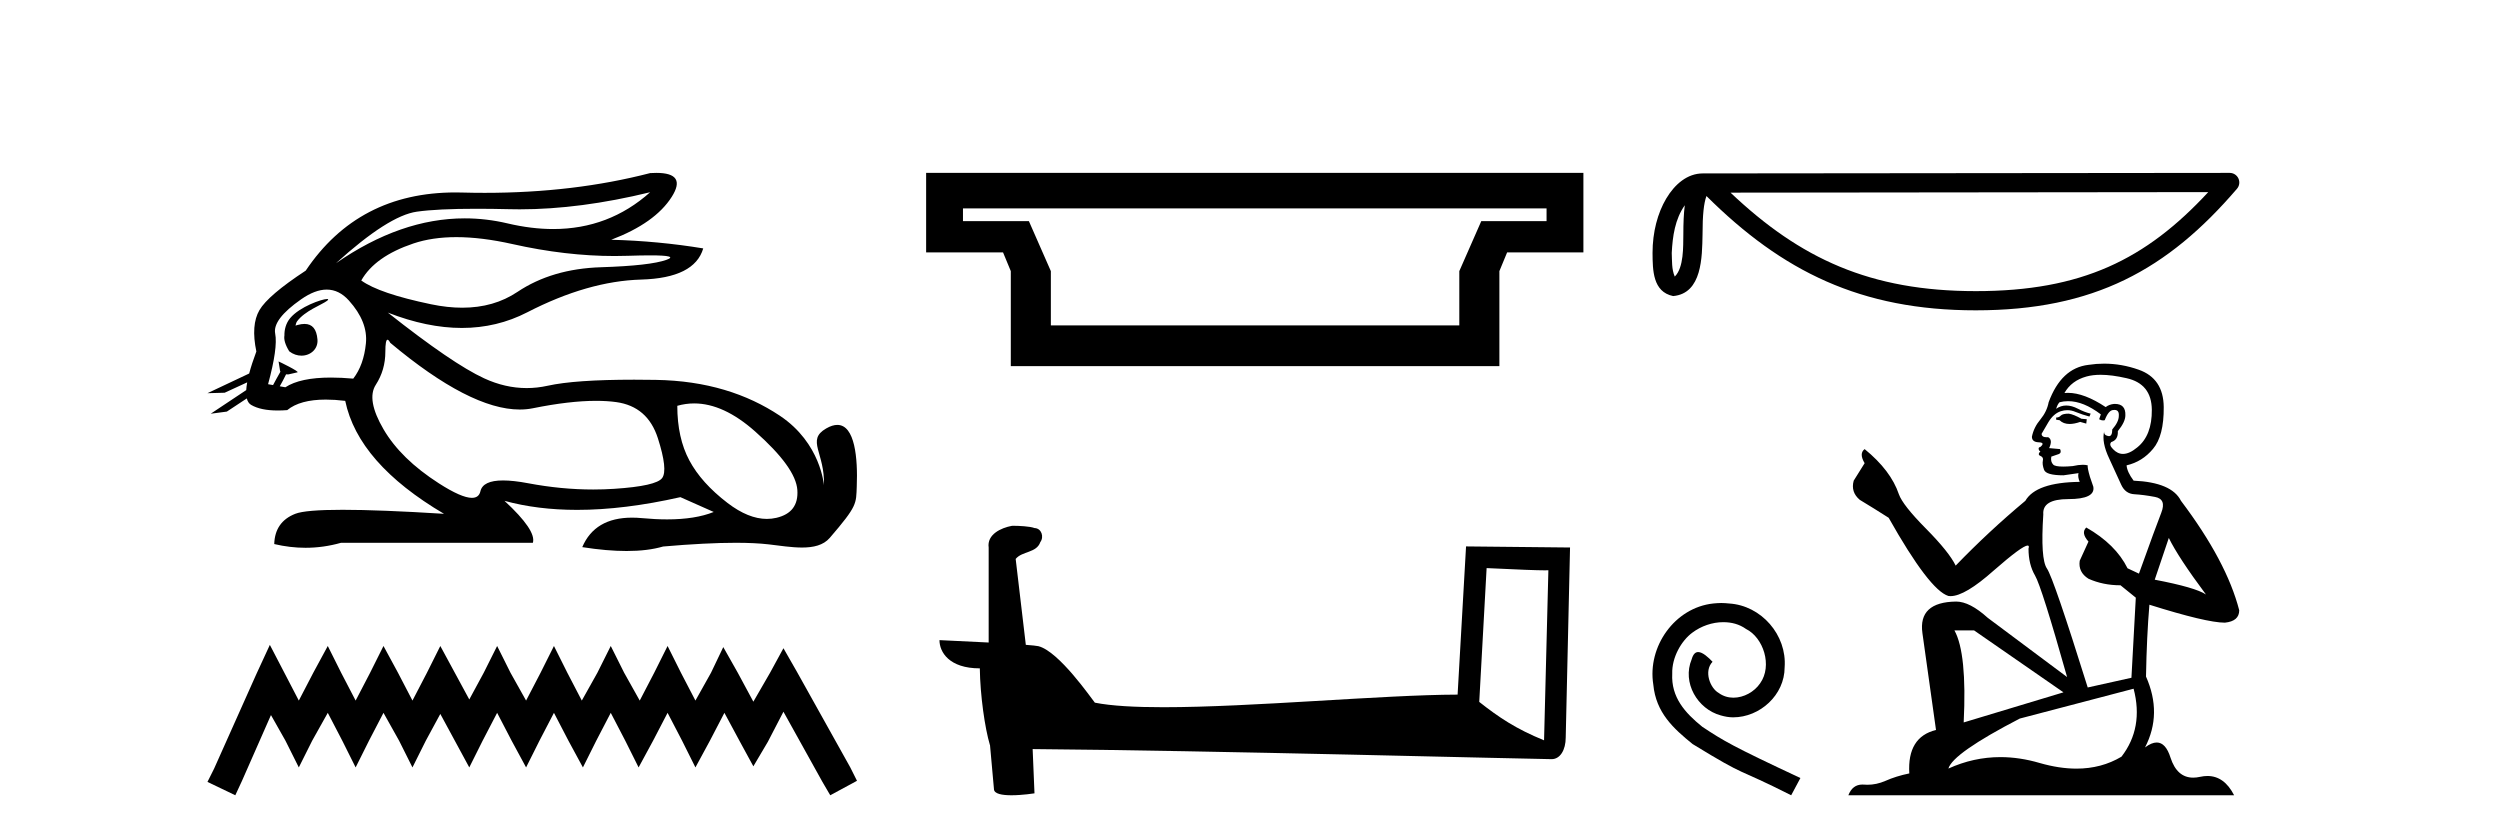
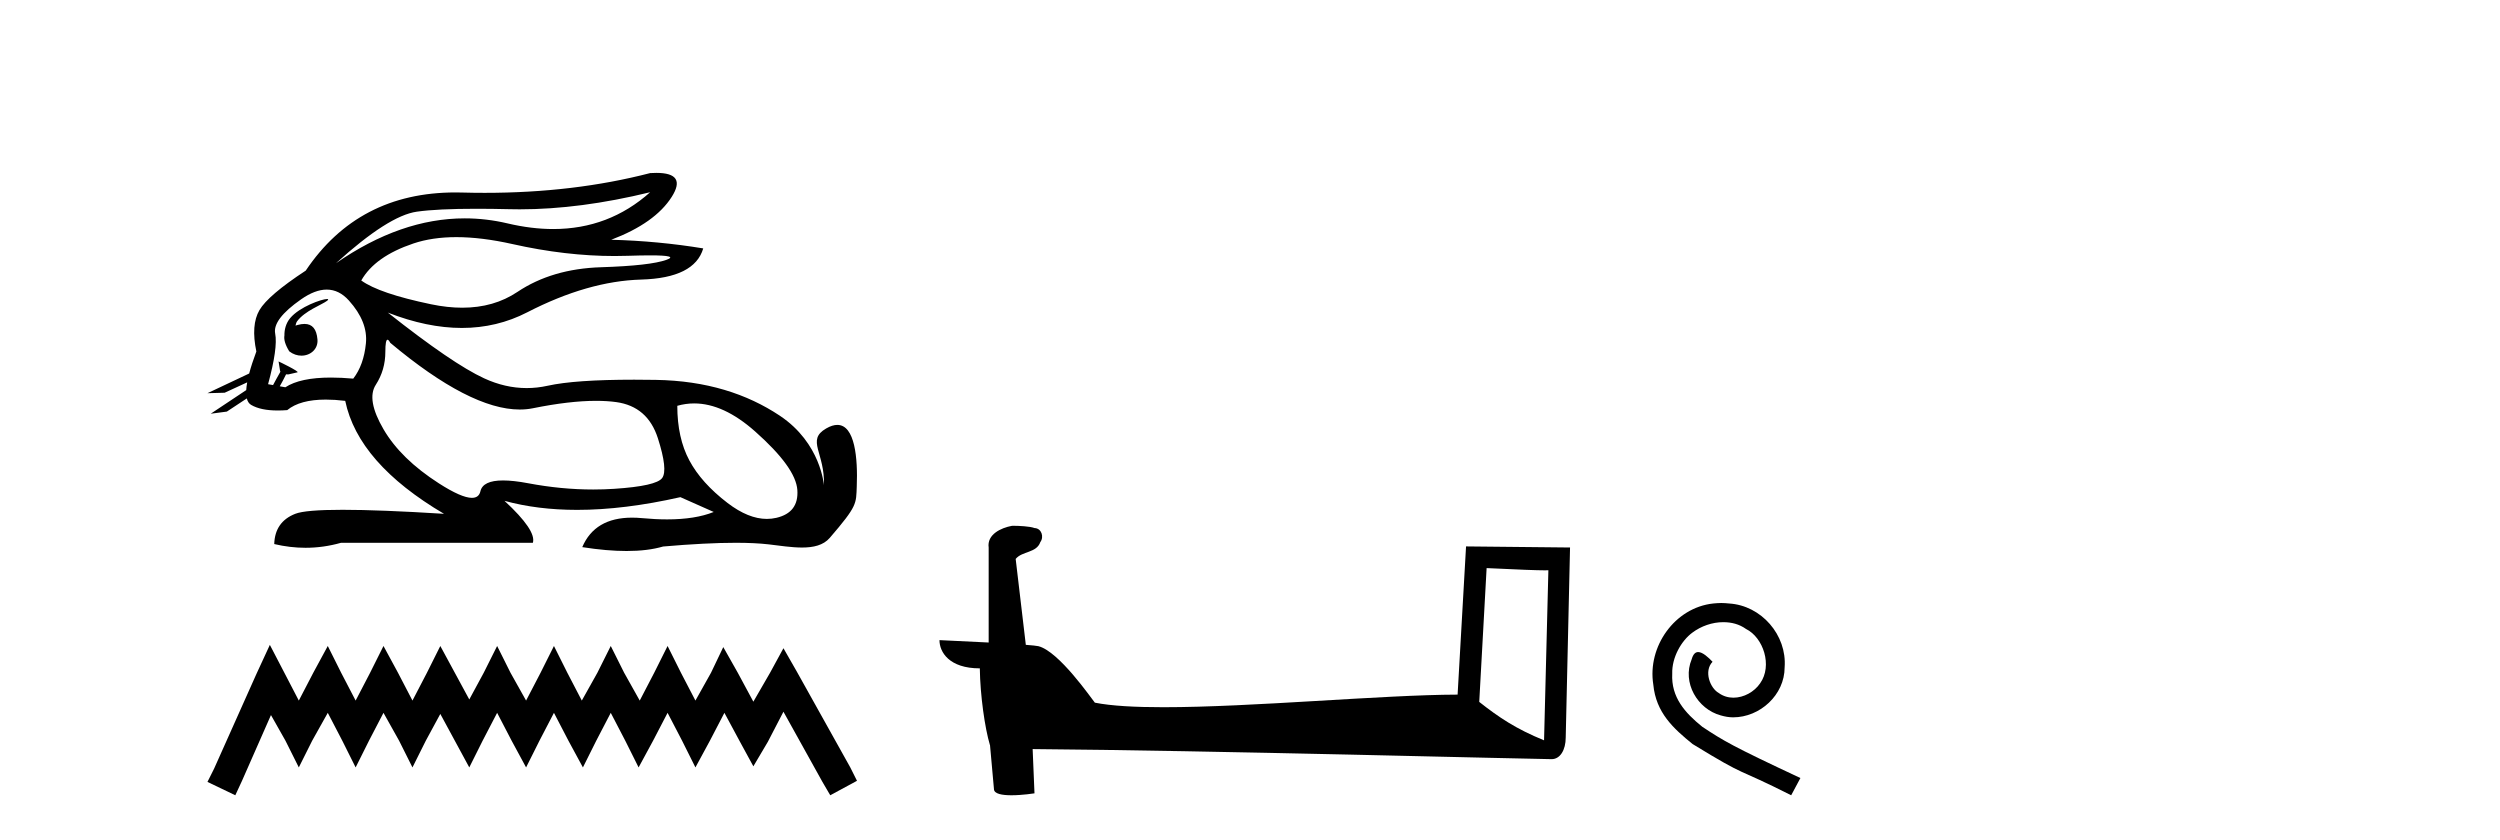
<svg xmlns="http://www.w3.org/2000/svg" width="122.0" height="41.0">
  <path d="M 31.727 9.381 C 30.385 10.579 28.81 11.177 27.001 11.177 C 26.293 11.177 25.549 11.086 24.769 10.902 C 24.074 10.738 23.377 10.656 22.679 10.656 C 20.596 10.656 18.501 11.386 16.396 12.845 L 16.396 12.845 C 18.102 11.299 19.418 10.46 20.341 10.33 C 21.009 10.235 21.982 10.188 23.262 10.188 C 23.754 10.188 24.292 10.195 24.875 10.209 C 25.036 10.213 25.199 10.215 25.362 10.215 C 27.326 10.215 29.447 9.937 31.727 9.381 ZM 22.27 11.572 C 23.09 11.572 24.003 11.685 25.01 11.911 C 26.742 12.3 28.404 12.494 29.995 12.494 C 30.213 12.494 30.428 12.491 30.643 12.483 C 31.072 12.469 31.434 12.462 31.729 12.462 C 32.664 12.462 32.93 12.534 32.525 12.679 C 31.993 12.87 30.929 12.99 29.332 13.041 C 27.736 13.091 26.376 13.492 25.251 14.245 C 24.484 14.759 23.587 15.016 22.559 15.016 C 22.079 15.016 21.571 14.96 21.034 14.848 C 19.347 14.496 18.213 14.11 17.63 13.688 C 18.072 12.905 18.921 12.303 20.176 11.881 C 20.789 11.675 21.487 11.572 22.27 11.572 ZM 14.42 15.889 C 14.42 15.889 14.42 15.889 14.42 15.889 L 14.42 15.889 C 14.42 15.889 14.42 15.889 14.42 15.889 ZM 15.961 14.592 C 15.703 14.592 14.621 14.972 14.161 15.524 C 13.946 15.781 13.874 16.103 13.88 16.369 L 13.88 16.369 C 13.845 16.56 13.912 16.811 14.115 17.145 C 14.305 17.292 14.514 17.356 14.712 17.356 C 15.152 17.356 15.532 17.032 15.492 16.565 C 15.449 16.061 15.244 15.808 14.858 15.808 C 14.76 15.808 14.65 15.824 14.528 15.857 C 14.491 15.867 14.455 15.877 14.42 15.889 L 14.42 15.889 C 14.442 15.808 14.458 15.736 14.494 15.685 C 14.87 15.17 15.702 14.876 15.962 14.679 C 16.039 14.62 16.03 14.592 15.961 14.592 ZM 13.325 18.792 L 13.325 18.792 L 13.325 18.792 L 13.325 18.792 C 13.325 18.792 13.325 18.792 13.325 18.792 C 13.325 18.792 13.325 18.792 13.325 18.792 ZM 15.943 14.132 C 16.346 14.132 16.708 14.31 17.028 14.667 C 17.651 15.36 17.927 16.058 17.856 16.761 C 17.786 17.463 17.58 18.036 17.239 18.477 C 16.847 18.442 16.485 18.425 16.151 18.425 C 15.149 18.425 14.408 18.583 13.926 18.899 L 13.653 18.851 L 13.653 18.851 C 13.735 18.707 13.891 18.417 13.96 18.268 L 13.96 18.268 C 13.982 18.27 14.005 18.27 14.03 18.27 C 14.045 18.27 14.061 18.27 14.078 18.27 L 14.515 18.17 C 14.643 18.141 13.594 17.633 13.582 17.633 C 13.582 17.633 13.585 17.635 13.594 17.639 L 13.665 18.084 C 13.669 18.103 13.674 18.123 13.683 18.142 L 13.683 18.142 C 13.564 18.356 13.395 18.652 13.325 18.792 L 13.325 18.792 L 13.082 18.749 C 13.404 17.564 13.519 16.74 13.429 16.279 C 13.338 15.817 13.76 15.26 14.694 14.607 C 15.147 14.29 15.563 14.132 15.943 14.132 ZM 18.911 16.578 C 18.947 16.578 18.992 16.629 19.046 16.73 C 21.64 18.9 23.745 19.985 25.362 19.985 C 25.585 19.985 25.799 19.965 26.004 19.923 C 27.199 19.681 28.227 19.561 29.09 19.561 C 29.445 19.561 29.772 19.581 30.07 19.622 C 31.095 19.763 31.772 20.35 32.104 21.384 C 32.435 22.418 32.505 23.066 32.314 23.327 C 32.124 23.588 31.346 23.764 29.98 23.854 C 29.639 23.877 29.295 23.888 28.949 23.888 C 27.912 23.888 26.855 23.786 25.778 23.583 C 25.294 23.491 24.884 23.446 24.549 23.446 C 23.892 23.446 23.524 23.622 23.444 23.975 C 23.395 24.188 23.257 24.295 23.029 24.295 C 22.689 24.295 22.15 24.058 21.411 23.583 C 20.176 22.79 19.277 21.911 18.715 20.947 C 18.153 19.984 18.027 19.261 18.338 18.779 C 18.65 18.297 18.805 17.76 18.805 17.167 C 18.805 16.774 18.841 16.578 18.911 16.578 ZM 33.875 19.687 C 34.83 19.687 35.821 20.143 36.848 21.053 C 38.173 22.228 38.861 23.181 38.911 23.914 C 38.961 24.647 38.62 25.099 37.887 25.27 C 37.735 25.305 37.58 25.323 37.423 25.323 C 36.822 25.323 36.184 25.064 35.507 24.547 C 34.654 23.894 34.031 23.201 33.64 22.468 C 33.248 21.736 33.052 20.847 33.052 19.803 C 33.324 19.726 33.598 19.687 33.875 19.687 ZM 32.029 8.437 C 31.935 8.437 31.834 8.44 31.727 8.447 C 29.246 9.09 26.555 9.411 23.653 9.411 C 23.291 9.411 22.925 9.406 22.555 9.396 C 22.445 9.393 22.335 9.391 22.227 9.391 C 19.064 9.391 16.628 10.663 14.92 13.206 C 13.695 14.01 12.942 14.652 12.661 15.134 C 12.379 15.616 12.329 16.289 12.51 17.152 C 12.359 17.556 12.242 17.915 12.16 18.227 L 12.16 18.227 L 10.124 19.188 L 10.964 19.165 L 12.063 18.659 L 12.063 18.659 C 12.038 18.797 12.023 18.923 12.016 19.037 L 12.016 19.037 L 10.284 20.189 L 11.07 20.086 L 12.044 19.443 L 12.044 19.443 C 12.081 19.592 12.151 19.697 12.254 19.758 C 12.564 19.941 12.998 20.032 13.555 20.032 C 13.7 20.032 13.854 20.026 14.016 20.014 C 14.433 19.671 15.06 19.5 15.898 19.5 C 16.189 19.5 16.505 19.52 16.847 19.562 C 17.269 21.59 18.875 23.427 21.667 25.074 C 19.578 24.943 17.929 24.878 16.719 24.878 C 15.509 24.878 14.739 24.943 14.408 25.074 C 13.745 25.335 13.404 25.827 13.383 26.55 C 13.896 26.671 14.405 26.732 14.909 26.732 C 15.49 26.732 16.066 26.651 16.636 26.49 L 26.004 26.49 C 26.125 26.088 25.663 25.405 24.619 24.441 L 24.619 24.441 C 25.693 24.735 26.874 24.882 28.162 24.882 C 29.691 24.882 31.372 24.675 33.203 24.261 L 34.83 24.984 C 34.232 25.225 33.474 25.346 32.554 25.346 C 32.175 25.346 31.769 25.326 31.336 25.285 C 31.165 25.269 31.001 25.261 30.844 25.261 C 29.633 25.261 28.823 25.741 28.414 26.7 C 29.216 26.826 29.937 26.889 30.577 26.889 C 31.266 26.889 31.86 26.816 32.36 26.67 C 33.759 26.549 34.941 26.488 35.906 26.488 C 36.532 26.488 37.067 26.514 37.51 26.565 C 38.052 26.628 38.623 26.72 39.138 26.72 C 39.691 26.72 40.178 26.613 40.492 26.249 C 41.85 24.671 41.775 24.59 41.81 23.733 C 41.865 22.373 41.724 20.735 40.862 20.735 C 40.705 20.735 40.524 20.789 40.317 20.909 C 39.326 21.481 40.269 22.103 40.206 23.679 C 40.206 23.679 40.067 21.626 38.053 20.285 C 36.448 19.216 34.468 18.578 31.998 18.538 C 31.632 18.532 31.282 18.529 30.947 18.529 C 29.023 18.529 27.617 18.627 26.727 18.824 C 26.384 18.9 26.042 18.938 25.701 18.938 C 25.004 18.938 24.312 18.779 23.625 18.462 C 22.6 17.99 21.034 16.921 18.926 15.255 L 18.926 15.255 C 20.204 15.754 21.409 16.004 22.538 16.004 C 23.679 16.004 24.744 15.749 25.733 15.239 C 27.701 14.225 29.553 13.693 31.29 13.643 C 33.027 13.593 34.036 13.086 34.318 12.122 C 32.852 11.881 31.356 11.74 29.829 11.7 C 31.255 11.158 32.239 10.46 32.781 9.607 C 33.277 8.827 33.026 8.437 32.029 8.437 Z" style="fill:#000000;stroke:none" />
  <path d="M 13.169 31.47 L 12.516 32.883 L 10.45 37.505 L 10.124 38.157 L 11.483 38.809 L 11.81 38.103 L 13.223 34.895 L 13.93 36.145 L 14.582 37.45 L 15.235 36.145 L 15.996 34.786 L 16.703 36.145 L 17.355 37.45 L 18.007 36.145 L 18.714 34.786 L 19.475 36.145 L 20.128 37.45 L 20.78 36.145 L 21.487 34.84 L 22.194 36.145 L 22.901 37.45 L 23.553 36.145 L 24.26 34.786 L 24.967 36.145 L 25.673 37.45 L 26.326 36.145 L 27.033 34.786 L 27.739 36.145 L 28.446 37.45 L 29.098 36.145 L 29.805 34.786 L 30.512 36.145 L 31.164 37.45 L 31.871 36.145 L 32.578 34.786 L 33.285 36.145 L 33.937 37.45 L 34.644 36.145 L 35.351 34.786 L 36.112 36.2 L 36.764 37.396 L 37.471 36.2 L 38.232 34.732 L 40.135 38.157 L 40.516 38.809 L 41.821 38.103 L 41.494 37.45 L 38.885 32.775 L 38.232 31.633 L 37.58 32.829 L 36.764 34.242 L 36.003 32.829 L 35.296 31.578 L 34.698 32.829 L 33.937 34.188 L 33.23 32.829 L 32.578 31.524 L 31.926 32.829 L 31.219 34.188 L 30.458 32.829 L 29.805 31.524 L 29.153 32.829 L 28.392 34.188 L 27.685 32.829 L 27.033 31.524 L 26.38 32.829 L 25.673 34.188 L 24.912 32.829 L 24.26 31.524 L 23.607 32.829 L 22.901 34.134 L 22.194 32.829 L 21.487 31.524 L 20.835 32.829 L 20.128 34.188 L 19.421 32.829 L 18.714 31.524 L 18.062 32.829 L 17.355 34.188 L 16.648 32.829 L 15.996 31.524 L 15.289 32.829 L 14.582 34.188 L 13.876 32.829 L 13.169 31.47 Z" style="fill:#000000;stroke:none" />
-   <path d="M 75.472 10.171 L 75.472 10.792 L 72.286 10.792 L 71.214 13.231 L 71.214 15.88 L 51.282 15.88 L 51.282 13.231 L 50.21 10.792 L 46.993 10.792 L 46.993 10.171 ZM 45.195 8.437 L 45.195 12.316 L 48.948 12.316 L 49.327 13.231 L 49.327 17.867 L 73.17 17.867 L 73.17 13.231 L 73.548 12.316 L 77.27 12.316 L 77.27 8.437 Z" style="fill:#000000;stroke:none" />
  <path d="M 72.547 27.723 C 74.137 27.8 75.014 27.832 75.391 27.832 C 75.468 27.832 75.524 27.831 75.561 27.828 L 75.561 27.828 L 75.35 36.128 C 73.985 35.572 73.145 35.009 72.187 34.253 L 72.547 27.723 ZM 49.473 25.659 C 49.427 25.659 49.394 25.66 49.379 25.661 C 48.854 25.758 48.155 26.078 48.247 26.723 C 48.247 28.267 48.247 29.811 48.247 31.355 C 47.218 31.301 46.16 31.253 45.846 31.238 L 45.846 31.238 C 45.846 31.82 46.317 32.616 47.815 32.616 C 47.832 33.929 48.062 35.537 48.308 36.358 C 48.309 36.357 48.311 36.356 48.312 36.355 L 48.505 38.506 C 48.505 38.744 48.913 38.809 49.358 38.809 C 49.893 38.809 50.483 38.715 50.483 38.715 L 50.393 36.555 L 50.393 36.555 C 58.826 36.621 74.92 37.047 75.719 37.047 C 76.131 37.047 76.407 36.605 76.407 35.989 L 76.618 26.718 L 71.543 26.665 L 71.131 33.897 C 67.453 33.908 61.098 34.512 56.779 34.512 C 55.406 34.512 54.239 34.451 53.429 34.29 C 53.264 34.093 51.679 31.783 50.671 31.533 C 50.592 31.513 50.355 31.491 50.06 31.468 C 49.896 30.07 49.73 28.673 49.565 27.276 C 49.881 26.887 50.582 26.993 50.768 26.454 C 50.958 26.201 50.829 25.779 50.484 25.769 C 50.264 25.682 49.705 25.659 49.473 25.659 Z" style="fill:#000000;stroke:none" />
-   <path d="M 82.218 10.016 C 82.166 10.412 82.147 10.878 82.147 11.446 C 82.137 12.023 82.177 13.052 81.729 13.498 C 81.571 13.139 81.599 12.726 81.581 12.344 C 81.622 11.535 81.738 10.695 82.218 10.016 ZM 107.763 9.375 C 104.714 12.668 101.587 14.207 96.418 14.207 C 91.271 14.207 87.856 12.629 84.45 9.401 L 107.763 9.375 ZM 108.81 8.437 C 108.809 8.437 108.809 8.437 108.809 8.437 L 83.094 8.463 C 82.346 8.463 81.729 8.988 81.311 9.691 C 80.894 10.395 80.644 11.322 80.644 12.344 C 80.651 13.174 80.65 14.242 81.649 14.448 C 83.069 14.322 83.061 12.528 83.084 11.446 C 83.084 10.473 83.147 9.918 83.275 9.566 C 86.972 13.241 90.806 15.144 96.418 15.144 C 102.184 15.144 105.779 13.163 109.165 9.211 C 109.285 9.072 109.312 8.876 109.235 8.709 C 109.159 8.543 108.993 8.437 108.81 8.437 Z" style="fill:#000000;stroke:none" />
  <path d="M 83.998 29.427 C 83.868 29.427 83.737 29.438 83.607 29.45 C 81.723 29.652 80.385 31.559 80.681 33.407 C 80.811 34.781 81.664 35.551 82.6 36.31 C 85.384 38.016 84.602 37.388 87.41 38.809 L 87.86 37.968 C 84.519 36.404 84.116 36.156 83.074 35.469 C 82.221 34.781 81.546 34.023 81.605 32.874 C 81.581 32.08 82.055 31.263 82.588 30.872 C 83.015 30.552 83.56 30.362 84.093 30.362 C 84.496 30.362 84.875 30.457 85.206 30.694 C 86.048 31.109 86.51 32.483 85.893 33.348 C 85.609 33.763 85.1 34.047 84.59 34.047 C 84.342 34.047 84.093 33.976 83.88 33.822 C 83.453 33.585 83.133 32.756 83.572 32.294 C 83.37 32.08 83.086 31.82 82.873 31.82 C 82.73 31.82 82.624 31.926 82.553 32.175 C 82.079 33.312 82.837 34.604 83.974 34.912 C 84.176 34.971 84.377 35.006 84.578 35.006 C 85.882 35.006 87.09 33.917 87.09 32.566 C 87.209 30.99 85.953 29.545 84.377 29.45 C 84.259 29.438 84.128 29.427 83.998 29.427 Z" style="fill:#000000;stroke:none" />
-   <path d="M 100.957 20.186 Q 100.661 20.186 100.566 20.281 Q 100.483 20.376 100.341 20.376 L 100.341 20.482 L 100.507 20.506 Q 100.691 20.69 100.996 20.69 Q 101.222 20.69 101.514 20.589 L 101.81 20.672 L 101.834 20.459 L 101.573 20.435 Q 101.194 20.222 100.957 20.186 ZM 102.509 18.29 Q 103.056 18.29 103.777 18.456 Q 104.997 18.729 105.009 19.996 Q 105.021 21.252 104.298 21.833 Q 103.916 22.151 103.602 22.151 Q 103.333 22.151 103.114 21.916 Q 102.9 21.702 103.031 21.572 Q 103.374 21.465 103.35 21.039 Q 103.718 20.589 103.718 20.269 Q 103.74 19.711 103.205 19.711 Q 103.184 19.711 103.161 19.712 Q 102.924 19.736 102.758 19.866 Q 101.71 19.171 100.913 19.171 Q 100.827 19.171 100.744 19.179 L 100.744 19.179 Q 101.088 18.575 101.822 18.373 Q 102.122 18.29 102.509 18.29 ZM 105.838 26.252 Q 106.3 27.199 107.651 29.012 Q 107.141 28.668 105.151 28.289 L 105.838 26.252 ZM 100.926 19.577 Q 101.673 19.577 102.521 20.222 L 102.438 20.459 Q 102.538 20.517 102.631 20.517 Q 102.672 20.517 102.711 20.506 Q 102.9 20.008 103.137 20.008 Q 103.166 20.005 103.191 20.005 Q 103.419 20.005 103.398 20.293 Q 103.398 20.589 103.078 20.956 Q 103.078 21.284 102.918 21.284 Q 102.894 21.284 102.865 21.276 Q 102.651 21.229 102.687 21.039 L 102.687 21.039 Q 102.545 21.572 102.936 22.39 Q 103.315 23.219 103.516 23.657 Q 103.718 24.095 104.156 24.119 Q 104.594 24.143 105.163 24.25 Q 105.732 24.356 105.471 25.02 Q 105.21 25.683 104.381 27.993 L 103.824 27.732 Q 103.244 26.56 101.81 25.742 L 101.81 25.742 Q 101.538 26.003 101.917 26.429 L 101.49 27.365 Q 101.408 27.922 101.917 28.242 Q 102.628 28.562 103.481 28.562 L 104.227 29.166 L 104.014 33.075 L 101.881 33.549 Q 100.211 28.206 99.891 27.744 Q 99.571 27.282 99.713 25.102 Q 99.654 24.356 100.934 24.356 Q 102.261 24.356 102.154 23.752 L 101.988 23.266 Q 101.858 22.816 101.881 22.709 Q 101.777 22.681 101.639 22.681 Q 101.431 22.681 101.147 22.745 Q 100.878 22.769 100.684 22.769 Q 100.294 22.769 100.199 22.674 Q 100.057 22.532 100.104 22.283 L 100.483 22.153 Q 100.614 22.082 100.531 21.916 L 99.998 21.868 Q 100.187 21.465 99.95 21.335 Q 99.915 21.338 99.883 21.338 Q 99.631 21.338 99.631 21.169 Q 99.713 21.015 99.962 20.601 Q 100.211 20.186 100.566 20.068 Q 100.726 20.016 100.884 20.016 Q 101.088 20.016 101.289 20.103 Q 101.644 20.245 101.964 20.328 L 102.024 20.186 Q 101.727 20.115 101.408 19.949 Q 101.1 19.789 100.833 19.789 Q 100.566 19.789 100.341 19.949 Q 100.401 19.736 100.507 19.629 Q 100.713 19.577 100.926 19.577 ZM 96.337 30.765 L 100.697 33.786 L 95.828 35.255 Q 95.994 31.879 95.377 30.765 ZM 104.12 33.609 Q 104.618 35.516 103.528 36.926 Q 102.552 37.509 101.33 37.509 Q 100.491 37.509 99.536 37.234 Q 98.557 36.947 97.619 36.947 Q 96.31 36.947 95.081 37.506 Q 95.295 36.76 98.564 35.066 L 104.12 33.609 ZM 102.679 17.746 Q 102.3 17.746 101.917 17.805 Q 100.59 17.959 99.974 19.629 Q 99.891 20.079 99.571 20.47 Q 99.251 20.849 99.157 21.311 Q 99.157 21.572 99.488 21.584 Q 99.82 21.596 99.571 21.809 Q 99.465 21.833 99.488 21.916 Q 99.5 21.999 99.571 22.022 Q 99.417 22.188 99.571 22.247 Q 99.737 22.318 99.69 22.484 Q 99.654 22.662 99.749 22.923 Q 99.844 23.195 100.697 23.195 L 101.431 23.089 L 101.431 23.089 Q 101.384 23.266 101.49 23.515 Q 99.358 23.539 98.837 24.439 Q 97.048 25.932 95.437 27.602 Q 95.117 26.939 93.98 25.79 Q 92.854 24.652 92.665 24.119 Q 92.274 22.958 90.994 21.916 Q 90.71 22.129 90.994 22.603 L 90.461 23.456 Q 90.307 24.013 90.757 24.392 Q 91.444 24.806 92.167 25.268 Q 94.157 28.799 95.081 29.083 Q 95.132 29.091 95.188 29.091 Q 95.891 29.091 97.297 27.839 Q 98.689 26.622 98.949 26.622 Q 99.04 26.622 98.991 26.773 Q 98.991 27.543 99.311 28.088 Q 99.631 28.633 100.874 33.04 L 97.001 30.149 Q 96.124 29.356 95.46 29.356 Q 93.6 29.379 93.814 30.896 L 94.477 35.623 Q 93.067 35.966 93.174 37.743 Q 92.534 37.873 92.001 38.11 Q 91.571 38.296 91.132 38.296 Q 91.039 38.296 90.947 38.288 Q 90.915 38.286 90.884 38.286 Q 90.401 38.286 90.2 38.809 L 109.025 38.809 Q 108.545 37.868 107.723 37.868 Q 107.552 37.868 107.367 37.909 Q 107.187 37.949 107.028 37.949 Q 106.237 37.949 105.921 36.973 Q 105.688 36.234 105.248 36.234 Q 104.996 36.234 104.677 36.475 Q 105.53 34.829 104.725 33.016 Q 104.76 31.05 104.891 29.51 Q 107.675 30.386 108.575 30.386 Q 109.274 30.315 109.274 29.782 Q 108.658 27.389 106.431 24.439 Q 105.98 23.539 104.12 23.456 Q 103.801 23.029 103.777 22.709 Q 104.547 22.532 105.068 21.904 Q 105.601 21.276 105.59 19.866 Q 105.578 18.468 104.369 18.042 Q 103.533 17.746 102.679 17.746 Z" style="fill:#000000;stroke:none" />
</svg>